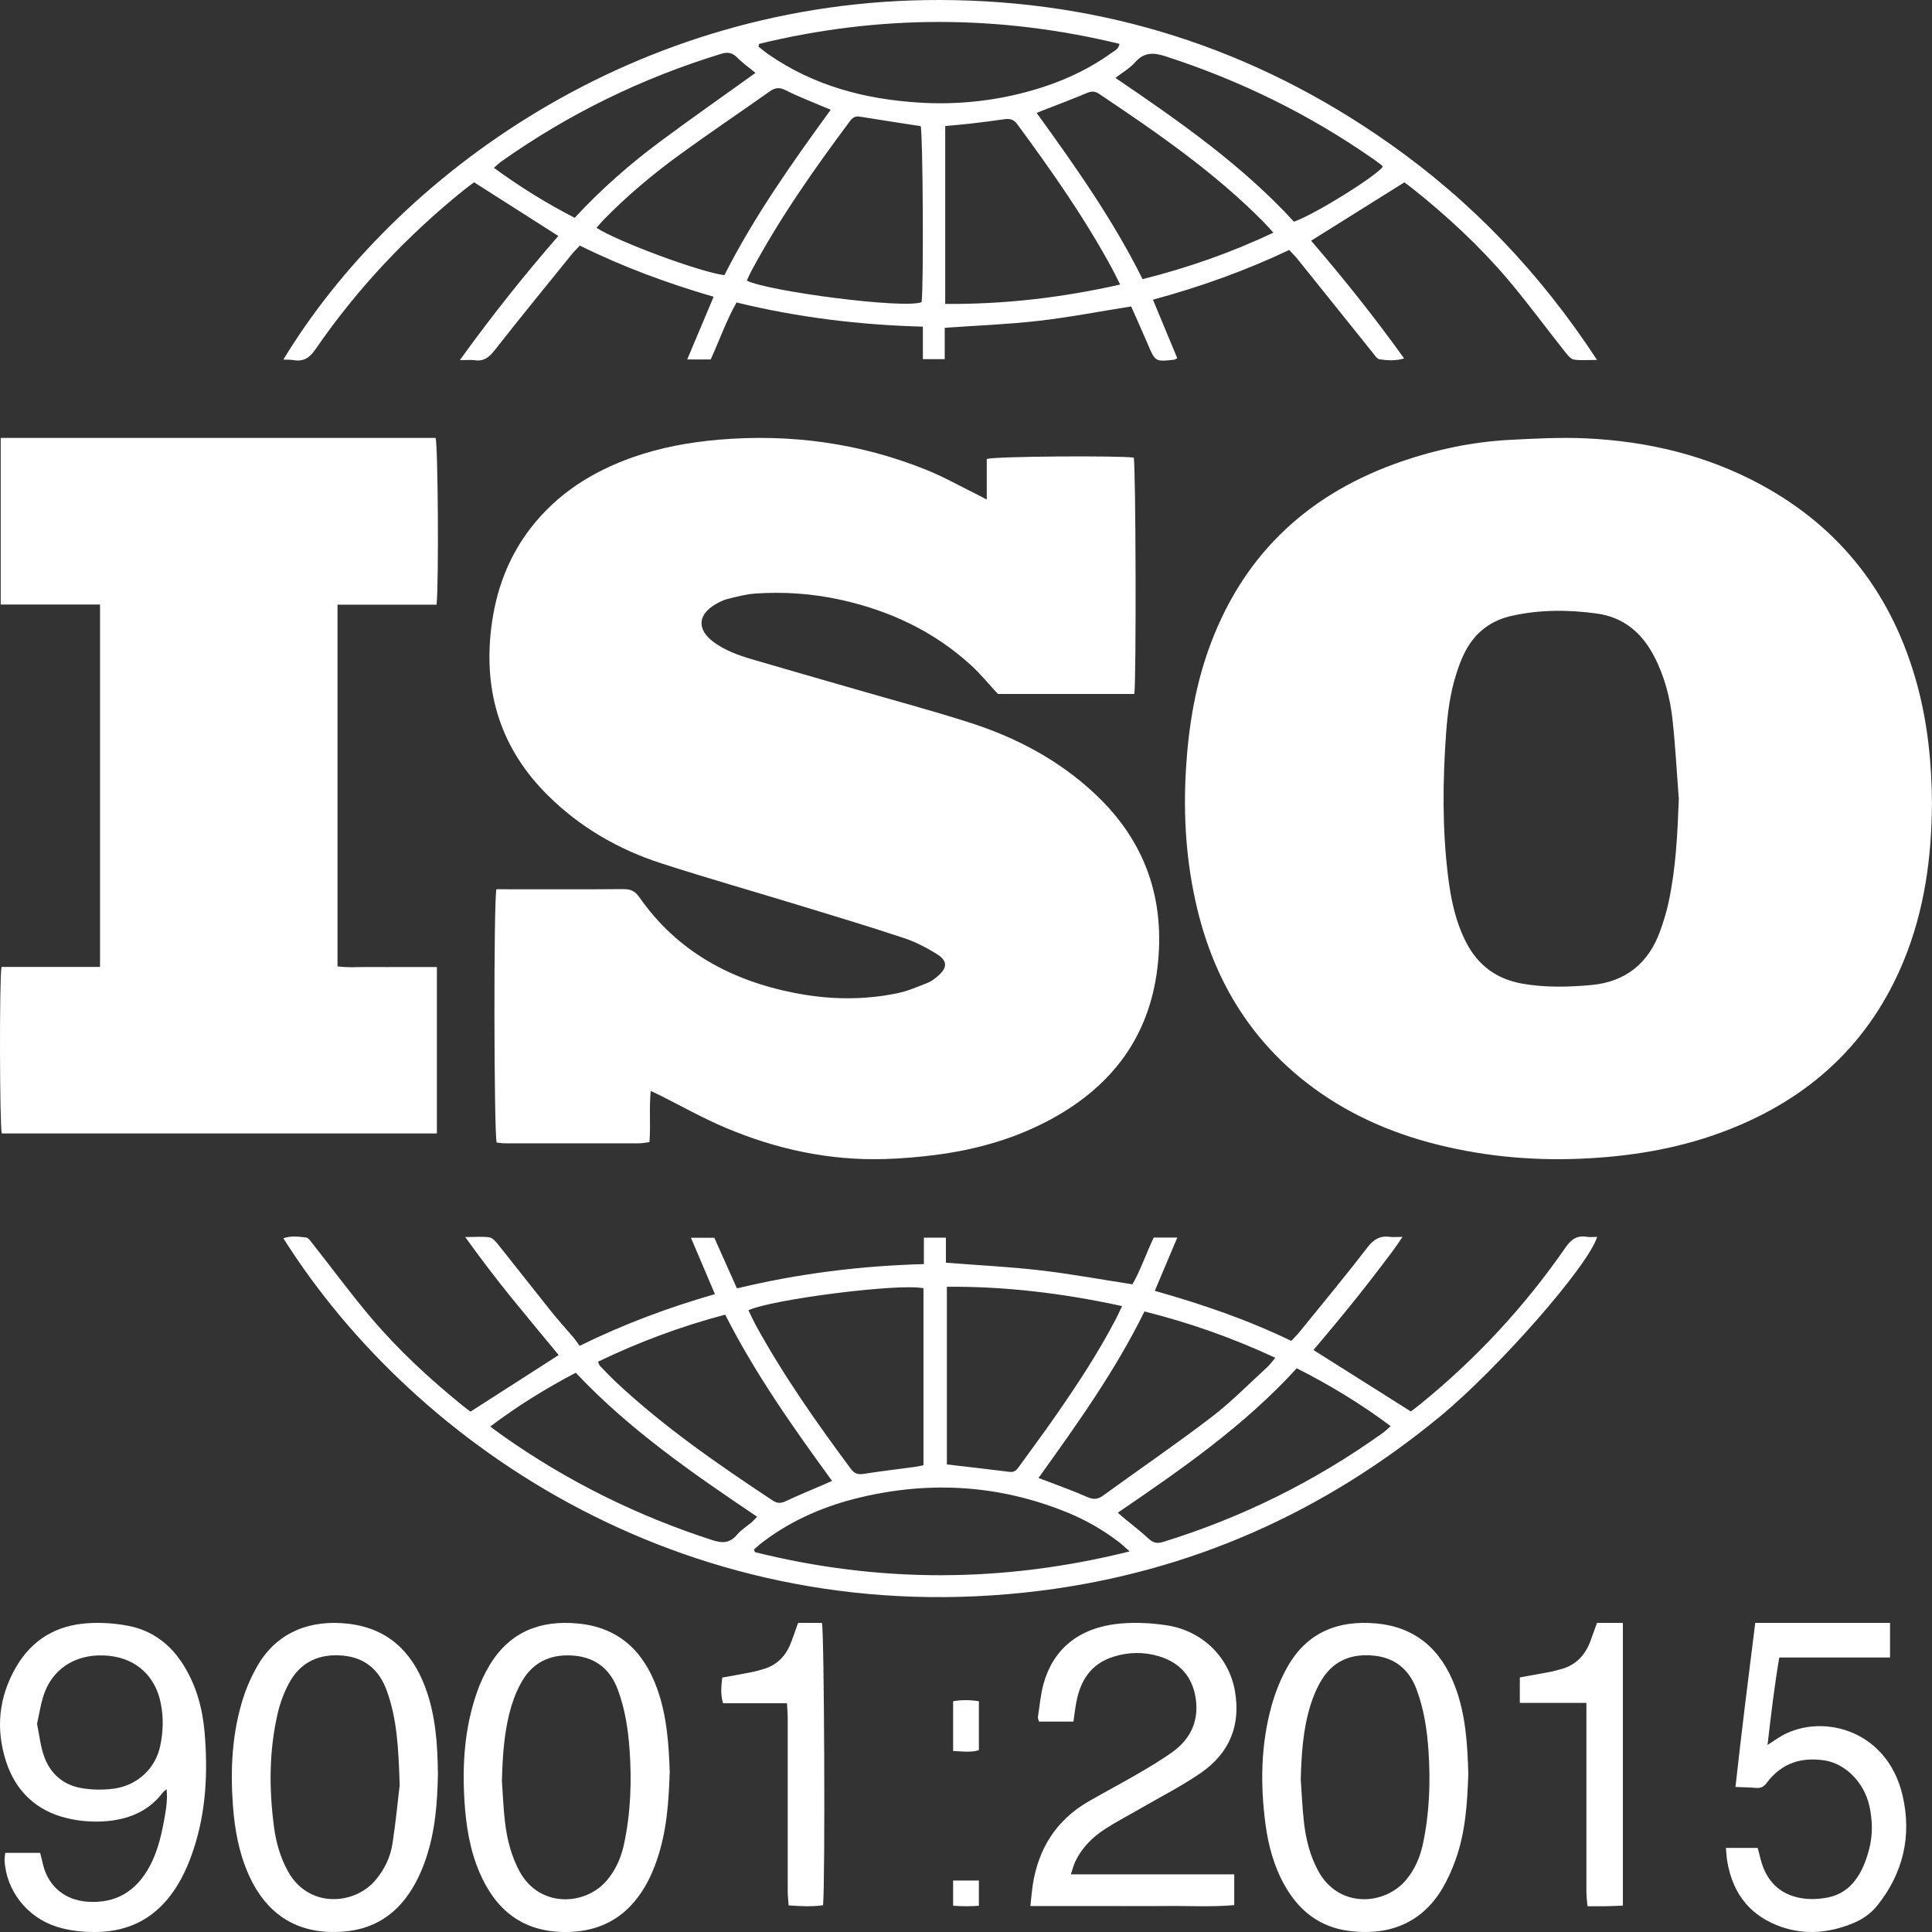
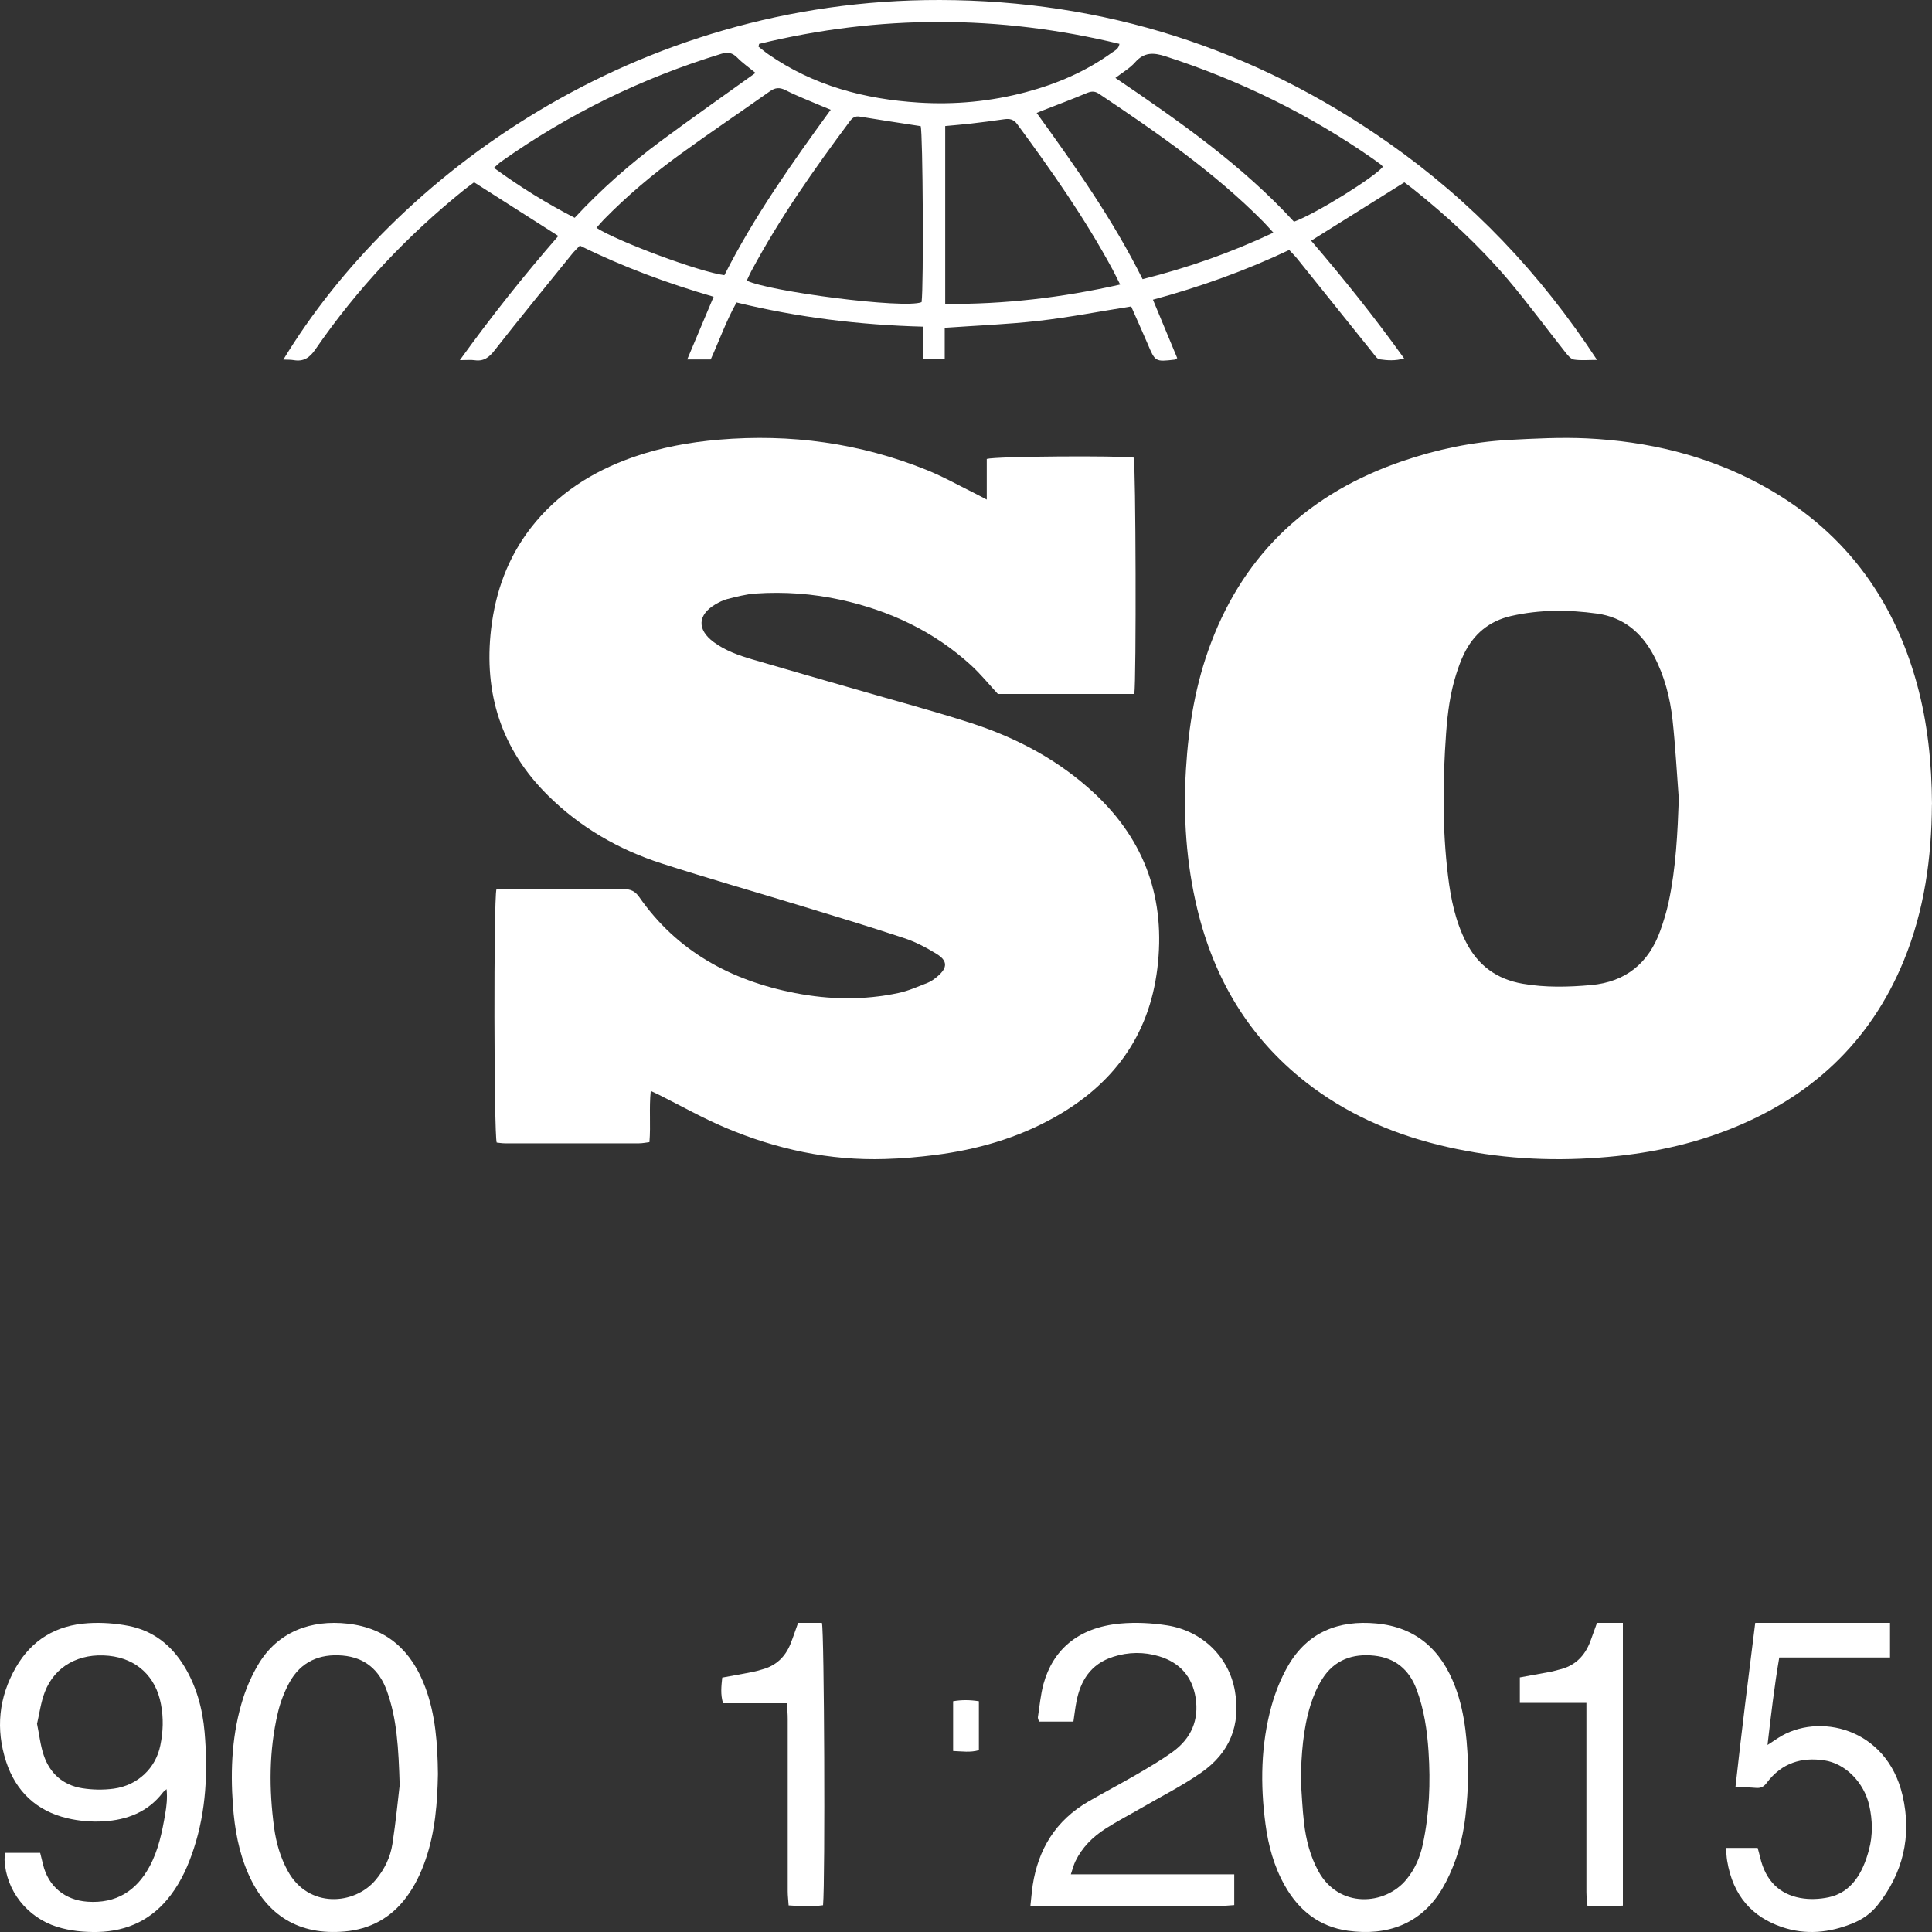
<svg xmlns="http://www.w3.org/2000/svg" width="75" height="75" viewBox="0 0 75 75" fill="none">
  <rect x="0" y="0" width="75" height="75" fill="#333333" stroke="none" />
  <path d="M74.997 31.241C74.984 33.28 74.709 35.334 73.904 37.294C72.593 40.487 70.256 42.633 67.054 43.873C65.347 44.536 63.568 44.855 61.74 44.962C59.732 45.082 57.753 44.921 55.806 44.435C53.943 43.971 52.217 43.201 50.7 42.015C48.48 40.279 47.131 37.997 46.479 35.29C46.048 33.504 45.928 31.689 46.039 29.856C46.14 28.174 46.413 26.529 47.014 24.948C48.354 21.414 50.884 19.117 54.441 17.902C55.777 17.444 57.155 17.157 58.564 17.078C59.574 17.025 60.587 16.971 61.595 17.018C63.967 17.132 66.244 17.672 68.346 18.808C71.501 20.512 73.483 23.137 74.421 26.567C74.832 28.076 74.99 29.616 75 31.238L74.997 31.241ZM65.167 30.963C65.091 29.96 65.037 28.953 64.929 27.956C64.834 27.088 64.616 26.242 64.204 25.46C63.732 24.56 63.023 23.961 61.997 23.819C60.882 23.664 59.764 23.661 58.659 23.913C57.804 24.109 57.196 24.62 56.822 25.406C56.705 25.649 56.613 25.908 56.531 26.167C56.293 26.911 56.195 27.681 56.138 28.454C56.005 30.304 55.986 32.156 56.211 33.999C56.319 34.892 56.499 35.773 56.917 36.584C57.379 37.483 58.108 38.013 59.105 38.187C59.989 38.341 60.879 38.319 61.762 38.24C63.108 38.12 64.005 37.388 64.454 36.123C64.581 35.766 64.695 35.397 64.774 35.028C65.062 33.69 65.123 32.33 65.173 30.963H65.167Z" fill="white" />
  <path d="M38.738 26.94C38.39 26.564 38.068 26.165 37.695 25.824C36.257 24.511 34.545 23.705 32.637 23.284C31.546 23.044 30.439 22.965 29.326 23.041C28.956 23.066 28.589 23.167 28.229 23.256C28.071 23.294 27.92 23.376 27.775 23.458C27.08 23.866 27.051 24.438 27.701 24.922C28.152 25.258 28.676 25.441 29.21 25.599C30.539 25.991 31.871 26.368 33.2 26.753C34.703 27.19 36.218 27.592 37.705 28.072C39.491 28.651 41.119 29.521 42.493 30.805C44.478 32.661 45.253 34.939 44.928 37.595C44.607 40.224 43.197 42.121 40.884 43.402C39.462 44.19 37.92 44.629 36.312 44.835C35.665 44.917 35.015 44.974 34.362 44.993C32.203 45.062 30.137 44.613 28.165 43.779C27.286 43.408 26.453 42.937 25.6 42.51C25.507 42.463 25.41 42.419 25.262 42.349C25.192 43.026 25.266 43.665 25.211 44.338C25.073 44.354 24.941 44.383 24.809 44.383C23.071 44.383 21.334 44.383 19.599 44.383C19.49 44.383 19.381 44.364 19.281 44.354C19.175 44.028 19.159 34.967 19.271 34.521C19.393 34.521 19.529 34.521 19.664 34.521C21.179 34.521 22.692 34.528 24.207 34.515C24.487 34.515 24.661 34.6 24.818 34.828C26.282 36.928 28.377 38.067 30.867 38.55C32.2 38.81 33.544 38.832 34.88 38.547C35.269 38.465 35.639 38.297 36.012 38.152C36.151 38.098 36.276 38 36.392 37.905C36.788 37.57 36.794 37.298 36.357 37.029C35.961 36.786 35.536 36.561 35.092 36.416C33.767 35.976 32.428 35.571 31.089 35.163C29.288 34.613 27.476 34.097 25.684 33.519C24.014 32.981 22.521 32.117 21.276 30.884C19.458 29.088 18.772 26.912 19.065 24.413C19.236 22.971 19.709 21.652 20.607 20.491C21.633 19.166 22.994 18.303 24.571 17.749C25.648 17.37 26.762 17.167 27.901 17.069C30.69 16.832 33.387 17.199 35.977 18.246C36.643 18.515 37.27 18.872 37.914 19.188C38.02 19.242 38.123 19.299 38.306 19.394V17.816C38.664 17.711 43.468 17.683 44.011 17.765C44.092 18.056 44.114 26.399 44.034 26.94H38.738Z" fill="white" />
-   <path d="M16.951 23.474H13.102V37.514C13.526 37.571 13.957 37.533 14.384 37.539C14.805 37.545 15.226 37.539 15.647 37.539C16.068 37.539 16.508 37.539 16.96 37.539V44C11.32 44 5.693 44 0.069 44C-0.013 43.704 -0.029 38.024 0.059 37.536H3.883V23.467H0.028V17H16.91C17.001 17.293 17.039 22.56 16.948 23.467L16.951 23.474Z" fill="white" />
  <path d="M61.994 13.972C61.633 13.972 61.362 14 61.102 13.959C60.982 13.94 60.866 13.801 60.781 13.693C60.027 12.744 59.311 11.764 58.529 10.84C57.423 9.54 56.173 8.385 54.841 7.323C54.725 7.231 54.605 7.146 54.517 7.079C53.302 7.841 52.12 8.578 50.898 9.344C52.155 10.808 53.358 12.311 54.508 13.915C54.162 14.016 53.854 13.991 53.556 13.949C53.452 13.934 53.358 13.779 53.276 13.677C52.303 12.469 51.335 11.254 50.361 10.046C50.27 9.932 50.163 9.831 50.047 9.704C48.348 10.508 46.604 11.134 44.757 11.634C45.081 12.415 45.392 13.162 45.7 13.902C45.637 13.937 45.615 13.959 45.593 13.962C44.845 14.047 44.845 14.044 44.55 13.345C44.342 12.858 44.123 12.377 43.912 11.896C42.687 12.089 41.506 12.32 40.312 12.456C39.118 12.592 37.915 12.637 36.674 12.725V13.943H35.826V12.681C33.363 12.614 30.976 12.323 28.592 11.742C28.193 12.45 27.929 13.206 27.59 13.953H26.678C27.024 13.133 27.354 12.349 27.703 11.52C25.909 10.998 24.184 10.362 22.51 9.534C22.394 9.657 22.287 9.758 22.196 9.872C21.194 11.112 20.185 12.342 19.202 13.598C18.988 13.873 18.781 14.035 18.429 13.984C18.275 13.962 18.112 13.981 17.851 13.981C19.083 12.27 20.333 10.701 21.674 9.16C20.578 8.461 19.51 7.781 18.404 7.076C18.288 7.165 18.147 7.266 18.012 7.373C15.794 9.16 13.859 11.216 12.241 13.567C12.021 13.886 11.789 14.044 11.408 13.981C11.28 13.959 11.148 13.965 11 13.959C15.319 6.842 24.624 -0.025 36.483 6.97194e-05C42.86 0.013 48.681 1.876 53.914 5.554C57.128 7.813 59.795 10.606 62 13.978L61.994 13.972ZM28.994 10.894C29.82 11.311 35.116 12.004 35.776 11.729C35.861 11.084 35.826 5.162 35.741 4.897C34.947 4.773 34.155 4.656 33.37 4.526C33.194 4.498 33.093 4.571 32.996 4.7C31.604 6.567 30.266 8.468 29.163 10.53C29.101 10.647 29.047 10.77 28.991 10.891L28.994 10.894ZM36.69 11.798C38.993 11.817 41.22 11.555 43.485 11.046C43.365 10.812 43.281 10.628 43.186 10.454C42.115 8.471 40.824 6.633 39.492 4.824C39.344 4.621 39.184 4.599 38.968 4.631C38.54 4.694 38.11 4.748 37.68 4.798C37.359 4.836 37.039 4.859 36.693 4.893V11.798H36.69ZM29.471 1.699L29.443 1.809C29.569 1.907 29.691 2.012 29.823 2.104C31.582 3.328 33.568 3.85 35.669 3.982C37.07 4.071 38.459 3.938 39.819 3.578C41.022 3.258 42.15 2.777 43.164 2.043C43.278 1.961 43.428 1.904 43.457 1.702C38.782 0.569 34.127 0.569 29.474 1.702L29.471 1.699ZM49.435 9.034C49.281 8.866 49.164 8.733 49.045 8.61C47.129 6.674 44.905 5.143 42.659 3.638C42.486 3.524 42.351 3.543 42.172 3.619C41.635 3.846 41.091 4.049 40.548 4.261C40.463 4.292 40.381 4.327 40.243 4.384C41.751 6.469 43.212 8.54 44.355 10.837C46.117 10.394 47.782 9.812 49.435 9.031V9.034ZM28.12 10.685C29.264 8.42 30.731 6.348 32.248 4.261C32.097 4.198 31.991 4.156 31.881 4.109C31.422 3.91 30.951 3.733 30.505 3.505C30.263 3.381 30.093 3.397 29.88 3.549C28.717 4.371 27.533 5.169 26.38 6.007C25.337 6.766 24.348 7.598 23.443 8.521C23.342 8.623 23.255 8.733 23.154 8.844C24.002 9.388 27.181 10.565 28.12 10.682V10.685ZM43.3 3.024C45.797 4.716 48.228 6.421 50.233 8.607C51.078 8.3 53.358 6.88 53.682 6.475C53.657 6.446 53.635 6.409 53.603 6.386C53.506 6.314 53.408 6.241 53.308 6.171C50.82 4.435 48.131 3.119 45.247 2.186C44.776 2.034 44.415 2.021 44.063 2.42C43.862 2.648 43.585 2.806 43.3 3.024ZM29.33 2.831C29.072 2.616 28.824 2.445 28.617 2.233C28.428 2.043 28.252 2.012 28.001 2.088C24.929 3.027 22.073 4.419 19.447 6.279C19.362 6.339 19.29 6.415 19.174 6.516C20.189 7.256 21.216 7.895 22.309 8.455C23.352 7.332 24.467 6.355 25.658 5.472C26.858 4.583 28.08 3.726 29.327 2.831H29.33Z" fill="white" />
-   <path d="M18.068 48.022C18.439 48.022 18.722 47.993 18.996 48.034C19.115 48.05 19.238 48.186 19.326 48.297C20.015 49.158 20.694 50.031 21.383 50.892C21.663 51.243 21.968 51.575 22.258 51.917C22.346 52.021 22.418 52.135 22.5 52.246C24.227 51.395 25.95 50.759 27.753 50.237C27.435 49.49 27.139 48.794 26.822 48.05H27.73C28.011 48.68 28.3 49.322 28.608 50.015C30.989 49.442 33.389 49.139 35.865 49.072V48.047H36.72V49.018C37.972 49.117 39.174 49.173 40.369 49.313C41.552 49.449 42.725 49.667 43.961 49.857C44.276 49.309 44.492 48.664 44.788 48.041H45.703C45.411 48.734 45.131 49.395 44.829 50.11C46.657 50.626 48.418 51.227 50.126 52.053C50.242 51.929 50.349 51.828 50.441 51.714C51.324 50.623 52.224 49.544 53.076 48.433C53.322 48.114 53.567 47.962 53.954 48.015C54.086 48.034 54.221 48.015 54.445 48.015C54.158 48.458 53.875 48.816 53.602 49.177C53.322 49.547 53.035 49.911 52.749 50.275C52.46 50.638 52.167 50.996 51.872 51.353C51.579 51.708 51.283 52.059 50.988 52.407C52.259 53.208 53.495 53.989 54.769 54.793C54.869 54.714 55.011 54.612 55.146 54.502C57.304 52.746 59.182 50.727 60.767 48.436C60.987 48.117 61.211 47.952 61.591 48.012C61.723 48.034 61.858 48.015 62 48.015C61.682 49.107 58.197 53.097 55.892 54.995C51.372 58.719 46.219 61.013 40.419 61.748C26.878 63.459 16.127 56.201 11 48.069C11.293 47.965 11.588 48.006 11.874 48.038C11.975 48.047 12.073 48.202 12.154 48.303C12.906 49.256 13.623 50.233 14.406 51.157C15.476 52.417 16.687 53.537 17.97 54.575C18.065 54.651 18.165 54.723 18.266 54.799C19.401 54.071 20.527 53.347 21.688 52.603C21.081 51.869 20.465 51.129 19.858 50.382C19.254 49.635 18.669 48.87 18.058 48.019L18.068 48.022ZM29.052 50.86C29.146 51.053 29.234 51.246 29.335 51.436C30.414 53.401 31.697 55.226 33.031 57.023C33.178 57.22 33.32 57.248 33.546 57.213C34.201 57.109 34.861 57.033 35.519 56.944C35.626 56.929 35.729 56.903 35.849 56.881V50.012C34.974 49.803 29.964 50.436 29.049 50.866L29.052 50.86ZM36.755 56.849C37.598 56.948 38.394 57.036 39.186 57.137C39.372 57.163 39.46 57.074 39.551 56.944C40.013 56.302 40.488 55.669 40.938 55.021C41.803 53.777 42.637 52.518 43.335 51.17C43.407 51.031 43.47 50.888 43.558 50.702C41.284 50.208 39.051 49.933 36.758 49.952V56.849H36.755ZM29.269 60.147C29.281 60.181 29.294 60.216 29.306 60.254C34.122 61.453 38.935 61.453 43.851 60.226C43.668 60.064 43.565 59.963 43.451 59.874C42.835 59.4 42.165 59.014 41.445 58.719C38.837 57.653 36.16 57.479 33.43 58.121C32.056 58.444 30.775 58.985 29.64 59.84C29.514 59.934 29.395 60.045 29.272 60.147H29.269ZM44.426 50.914C43.282 53.236 41.806 55.293 40.315 57.375C40.485 57.438 40.599 57.479 40.712 57.523C41.206 57.716 41.706 57.891 42.187 58.106C42.426 58.213 42.602 58.219 42.819 58.061C44.216 57.046 45.644 56.071 47.018 55.021C47.795 54.429 48.484 53.72 49.208 53.059C49.311 52.964 49.39 52.847 49.506 52.708C47.842 51.936 46.185 51.35 44.426 50.91V50.914ZM23.214 52.863C23.252 52.945 23.258 52.989 23.283 53.015C23.491 53.23 23.698 53.448 23.915 53.654C25.78 55.4 27.875 56.846 29.998 58.251C30.184 58.375 30.329 58.359 30.524 58.267C31.002 58.039 31.492 57.843 31.977 57.631C32.074 57.59 32.169 57.546 32.301 57.489C30.782 55.404 29.316 53.328 28.152 51.034C26.431 51.49 24.808 52.094 23.211 52.863H23.214ZM50.34 53.116C48.305 55.347 45.87 57.033 43.392 58.723C43.511 58.824 43.59 58.894 43.668 58.96C43.97 59.213 44.288 59.45 44.574 59.719C44.754 59.887 44.908 59.934 45.153 59.858C48.226 58.909 51.07 57.495 53.69 55.619C53.784 55.552 53.866 55.467 53.985 55.362C52.828 54.495 51.636 53.774 50.34 53.116ZM19.033 55.378C19.257 55.543 19.405 55.657 19.559 55.764C22.056 57.52 24.758 58.852 27.658 59.789C28.058 59.919 28.344 59.9 28.621 59.567C28.775 59.384 28.995 59.251 29.181 59.093C29.247 59.036 29.303 58.966 29.391 58.878C26.881 57.191 24.425 55.492 22.352 53.29C21.194 53.897 20.116 54.562 19.033 55.375V55.378Z" fill="white" />
  <path d="M0.207 71.928H1.559C1.596 72.076 1.634 72.228 1.671 72.382C1.873 73.228 2.52 73.763 3.392 73.824C4.511 73.904 5.294 73.403 5.804 72.46C6.149 71.823 6.293 71.123 6.413 70.419C6.467 70.113 6.501 69.8 6.467 69.456C6.419 69.5 6.358 69.537 6.32 69.588C5.742 70.345 4.928 70.652 4.015 70.706C3.549 70.733 3.064 70.692 2.612 70.584C1.411 70.302 0.611 69.531 0.238 68.389C-0.172 67.13 -0.056 65.894 0.618 64.725C1.237 63.651 2.191 63.086 3.423 63.012C3.946 62.978 4.49 63.018 5.003 63.119C5.947 63.308 6.652 63.864 7.148 64.678C7.63 65.466 7.863 66.338 7.942 67.241C8.072 68.769 8.007 70.291 7.521 71.77C7.312 72.409 7.042 73.019 6.631 73.564C5.923 74.504 4.972 74.972 3.789 74.999C3.252 75.009 2.725 74.958 2.215 74.8C1.052 74.436 0.235 73.393 0.177 72.207C0.173 72.123 0.194 72.039 0.204 71.928H0.207ZM1.439 66.924C1.528 67.355 1.569 67.763 1.699 68.143C1.935 68.844 2.444 69.298 3.187 69.419C3.587 69.483 4.015 69.49 4.415 69.436C5.349 69.308 6.047 68.638 6.224 67.756C6.334 67.224 6.351 66.692 6.248 66.157C6.05 65.086 5.308 64.389 4.227 64.278C3.081 64.16 2.126 64.678 1.74 65.682C1.586 66.082 1.531 66.52 1.435 66.931L1.439 66.924Z" fill="white" />
-   <path d="M25.997 68.815C25.96 69.983 25.876 71.124 25.495 72.222C25.294 72.804 25.027 73.347 24.629 73.818C23.997 74.572 23.174 74.939 22.208 74.993C20.245 75.097 19.198 74.053 18.613 72.683C18.238 71.805 18.091 70.875 18.031 69.926C17.941 68.492 18.034 67.078 18.509 65.711C18.639 65.33 18.817 64.953 19.024 64.613C19.807 63.334 20.997 62.886 22.432 63.024C24 63.172 24.973 64.078 25.502 65.529C25.89 66.596 25.963 67.71 26 68.815H25.997ZM19.482 69.101C19.522 69.65 19.539 70.202 19.606 70.751C19.686 71.414 19.85 72.06 20.174 72.656C20.954 74.08 22.743 73.983 23.572 72.98C23.907 72.579 24.107 72.118 24.218 71.619C24.485 70.391 24.529 69.145 24.438 67.896C24.381 67.111 24.261 66.34 23.987 65.6C23.696 64.815 23.147 64.361 22.325 64.276C21.469 64.192 20.75 64.462 20.288 65.226C20.104 65.532 19.96 65.872 19.857 66.216C19.573 67.155 19.512 68.125 19.485 69.104L19.482 69.101Z" fill="white" />
  <path d="M17 68.867C16.98 69.978 16.896 71.106 16.521 72.19C16.34 72.715 16.105 73.21 15.77 73.657C15.171 74.459 14.36 74.896 13.375 74.98C11.619 75.135 10.356 74.371 9.642 72.749C9.267 71.9 9.109 71.001 9.042 70.086C8.938 68.669 9.009 67.265 9.444 65.905C9.585 65.467 9.779 65.036 10.011 64.639C10.778 63.33 12.085 62.872 13.495 63.03C15.03 63.202 15.981 64.09 16.508 65.498C16.91 66.575 16.987 67.706 17 68.867ZM15.516 69.332C15.472 67.827 15.405 66.716 15.02 65.646C14.728 64.828 14.169 64.346 13.301 64.269C12.4 64.191 11.672 64.511 11.23 65.323C11.033 65.686 10.879 66.09 10.785 66.494C10.44 67.965 10.44 69.46 10.641 70.951C10.721 71.54 10.885 72.112 11.177 72.641C11.977 74.095 13.763 73.957 14.581 72.981C14.926 72.57 15.154 72.099 15.234 71.58C15.368 70.709 15.452 69.827 15.512 69.328L15.516 69.332Z" fill="white" />
  <path d="M57 68.859C56.96 69.993 56.893 71.124 56.502 72.204C56.365 72.585 56.198 72.962 55.994 73.308C55.168 74.705 53.835 75.163 52.324 74.951C51.214 74.796 50.422 74.166 49.877 73.201C49.456 72.457 49.235 71.645 49.125 70.807C48.921 69.266 48.945 67.731 49.359 66.227C49.51 65.688 49.723 65.15 50.004 64.665C50.763 63.352 51.97 62.888 53.423 63.022C54.971 63.164 55.947 64.046 56.489 65.476C56.9 66.567 56.967 67.711 57 68.862V68.859ZM50.495 69.081C50.536 69.646 50.556 70.212 50.623 70.77C50.699 71.42 50.86 72.053 51.177 72.635C51.97 74.096 53.771 73.975 54.6 72.958C54.931 72.554 55.128 72.093 55.235 71.592C55.489 70.407 55.536 69.205 55.456 67.997C55.402 67.169 55.282 66.355 54.988 65.574C54.7 64.81 54.159 64.362 53.353 64.274C52.518 64.183 51.802 64.433 51.334 65.17C51.134 65.483 50.983 65.84 50.873 66.193C50.582 67.129 50.522 68.101 50.495 69.077V69.081Z" fill="white" />
  <path d="M67 71.735H68.232C68.268 71.869 68.3 71.979 68.326 72.092C68.541 73.032 69.1 73.536 69.891 73.68C70.247 73.745 70.632 73.728 70.988 73.653C71.865 73.464 72.312 72.73 72.556 71.8C72.706 71.238 72.694 70.659 72.565 70.089C72.359 69.187 71.633 68.457 70.818 68.337C69.95 68.21 69.174 68.419 68.576 69.221C68.462 69.372 68.338 69.42 68.177 69.407C67.927 69.386 67.677 69.383 67.371 69.369C67.609 67.208 67.874 65.109 68.138 63H73.371V64.344H69.071C68.879 65.473 68.753 66.56 68.615 67.74C68.797 67.62 68.912 67.544 69.026 67.469C70.571 66.464 73.242 67.061 73.856 69.695C74.233 71.3 73.856 72.74 72.888 73.958C72.627 74.287 72.294 74.513 71.93 74.661C71.021 75.035 70.091 75.124 69.162 74.805C68.044 74.421 67.273 73.618 67.047 72.229C67.023 72.089 67.021 71.941 67 71.739V71.735Z" fill="white" />
  <path d="M41.563 72.762H47.913V73.956C47.04 74.035 46.166 73.981 45.292 73.991C44.425 74 43.558 73.991 42.691 73.991H40C40.033 73.684 40.054 73.43 40.09 73.18C40.305 71.797 40.971 70.676 42.256 69.932C42.872 69.577 43.505 69.245 44.121 68.887C44.599 68.608 45.081 68.326 45.527 68.004C46.25 67.478 46.548 66.766 46.414 65.907C46.286 65.106 45.821 64.549 45.001 64.299C44.412 64.119 43.799 64.128 43.21 64.318C42.33 64.6 41.938 65.258 41.784 66.075C41.737 66.316 41.711 66.56 41.67 66.832H40.335C40.315 66.762 40.285 66.709 40.291 66.661C40.358 66.231 40.395 65.79 40.509 65.369C40.87 64.065 41.831 63.178 43.491 63.026C44.087 62.972 44.71 63.004 45.302 63.096C46.685 63.311 47.713 64.337 47.94 65.648C48.168 66.956 47.749 68.041 46.621 68.82C45.892 69.327 45.081 69.736 44.308 70.185C43.84 70.457 43.358 70.704 42.906 70.996C42.41 71.315 42.005 71.724 41.751 72.246C41.68 72.389 41.644 72.544 41.57 72.762H41.563Z" fill="white" />
  <path d="M61.584 66.105H59V65.117C59.395 65.046 59.786 64.976 60.178 64.902C60.287 64.883 60.393 64.848 60.499 64.822C61.122 64.685 61.52 64.298 61.738 63.713C61.825 63.48 61.905 63.246 61.995 63H63V73.976C62.766 73.986 62.551 73.995 62.332 73.999C62.111 74.002 61.892 73.999 61.626 73.999C61.61 73.794 61.584 73.621 61.584 73.452C61.584 71.188 61.584 68.924 61.584 66.661C61.584 66.498 61.584 66.335 61.584 66.105Z" fill="white" />
  <path d="M30.979 63H31.907C31.998 63.316 32.039 72.961 31.951 73.961C31.523 74.021 31.089 74.002 30.614 73.967C30.602 73.766 30.579 73.593 30.579 73.418C30.579 71.185 30.579 68.953 30.579 66.721C30.579 66.532 30.561 66.341 30.551 66.12H28.069C27.962 65.772 28.003 65.453 28.037 65.124C28.44 65.05 28.824 64.983 29.208 64.907C29.34 64.881 29.472 64.843 29.601 64.804C30.123 64.661 30.479 64.325 30.683 63.824C30.79 63.559 30.878 63.284 30.982 63H30.979Z" fill="white" />
  <path d="M38 66.042V67.943C37.665 68.04 37.341 67.986 37 67.974V66.042C37.331 65.984 37.655 65.988 38 66.042Z" fill="white" />
-   <path d="M37 73.002H38V73.981C37.67 74.008 37.347 74.004 37 73.981V73V73.002Z" fill="white" />
</svg>